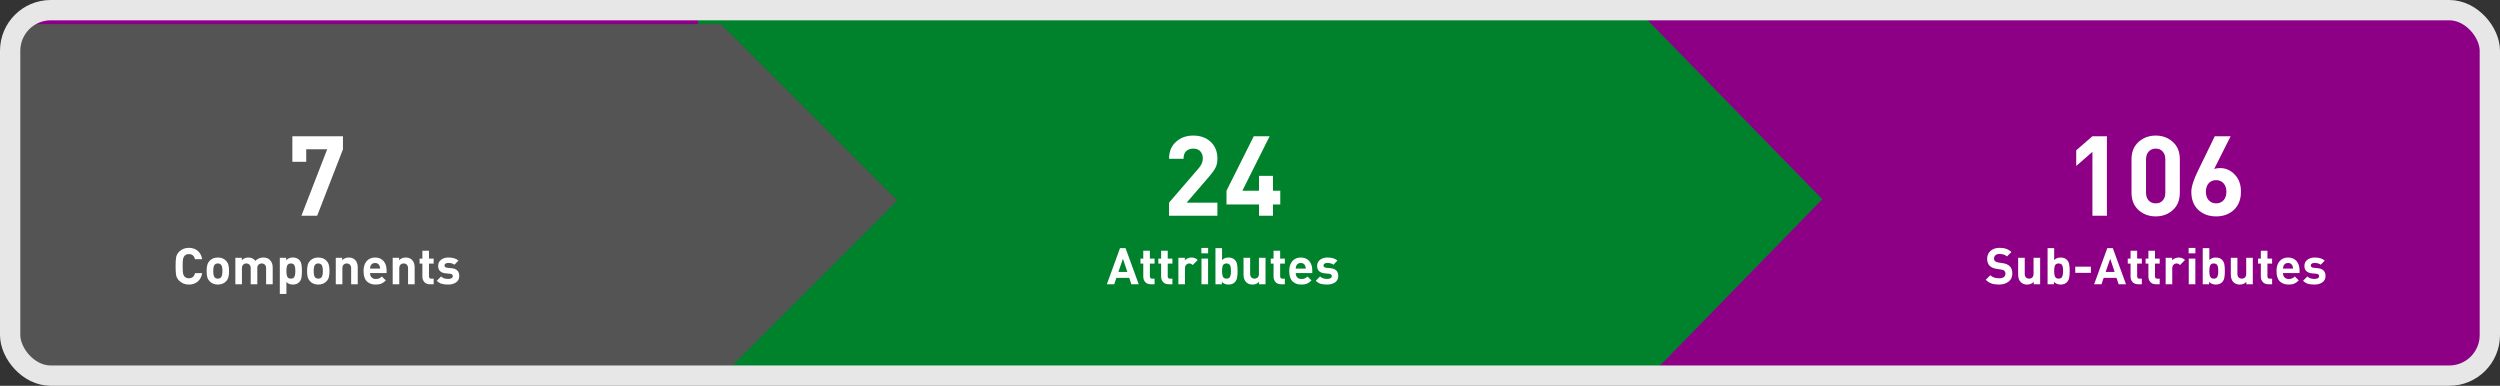
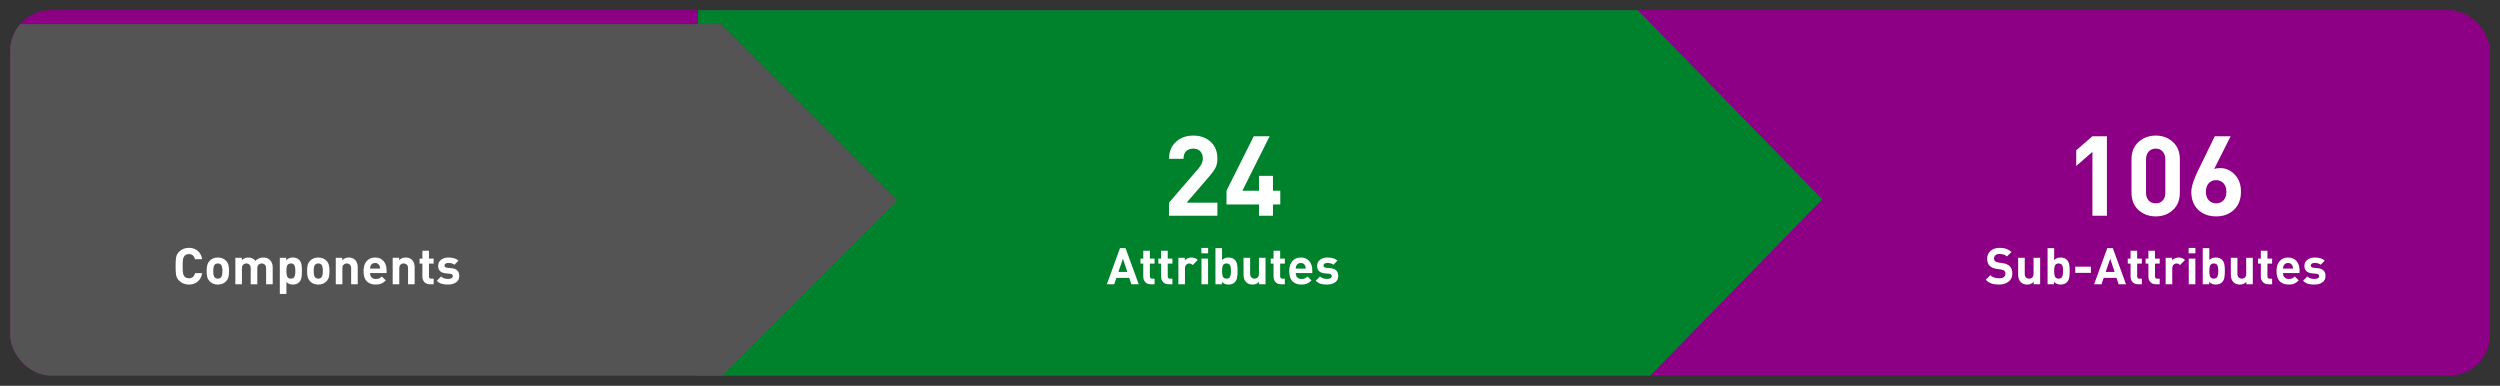
<svg xmlns="http://www.w3.org/2000/svg" width="985" height="152" viewBox="0 0 985 152" fill="none">
  <rect x="0" y="0" width="985" height="152" fill="#333333" stroke="none" />
  <g clip-path="url(#clip0_443_383)">
    <rect x="4" y="4" width="977" height="144" rx="16" fill="#8D0085" />
    <path d="M629.907 -11.789H275V168.789H629.907L718 78.5L629.907 -11.789Z" fill="#00822C" />
    <path d="M284 9.5H4V148.5H284L353.5 79L284 9.5Z" fill="#545454" />
-     <path d="M115.191 63.752V53.676H135.129V58.81L124.967 85H118.758L128.92 58.81H120.648V63.752H115.191Z" fill="white" />
    <path d="M69.406 108.475C69.257 107.693 69.182 106.495 69.182 104.881C69.182 103.266 69.257 102.068 69.406 101.287C69.562 100.506 69.966 99.79 70.617 99.139C71.639 98.143 72.902 97.644 74.406 97.644C74.419 97.644 74.429 97.644 74.436 97.644C75.796 97.644 76.942 98.032 77.873 98.807C78.811 99.575 79.406 100.685 79.66 102.137H76.818C76.499 100.789 75.705 100.115 74.436 100.115C73.674 100.115 73.081 100.363 72.658 100.857C72.391 101.163 72.209 101.58 72.111 102.107C72.014 102.635 71.965 103.559 71.965 104.881C71.965 106.202 72.014 107.127 72.111 107.654C72.209 108.175 72.391 108.592 72.658 108.904C73.081 109.393 73.664 109.637 74.406 109.637C74.413 109.637 74.422 109.637 74.436 109.637C75.718 109.637 76.519 108.963 76.838 107.615H79.66C79.406 109.067 78.811 110.18 77.873 110.955C76.942 111.73 75.796 112.117 74.436 112.117C72.919 112.117 71.646 111.619 70.617 110.623C69.966 109.972 69.562 109.256 69.406 108.475ZM81.662 109.188C81.499 108.569 81.418 107.768 81.418 106.785C81.418 105.796 81.503 104.995 81.672 104.383C81.841 103.771 82.15 103.224 82.6 102.742C83.426 101.889 84.501 101.463 85.822 101.463C87.183 101.463 88.264 101.889 89.064 102.742C89.52 103.224 89.829 103.771 89.992 104.383C90.162 104.988 90.246 105.786 90.246 106.775C90.246 107.778 90.162 108.592 89.992 109.217C89.823 109.835 89.514 110.376 89.064 110.838C88.238 111.691 87.157 112.117 85.822 112.117C84.501 112.117 83.426 111.691 82.6 110.838C82.144 110.356 81.831 109.806 81.662 109.188ZM84.025 106.775C84.025 108.084 84.224 108.934 84.621 109.324C84.927 109.63 85.328 109.783 85.822 109.783C86.33 109.783 86.737 109.63 87.043 109.324C87.44 108.934 87.639 108.084 87.639 106.775C87.639 105.48 87.44 104.64 87.043 104.256C86.737 103.95 86.33 103.797 85.822 103.797C85.328 103.797 84.927 103.95 84.621 104.256C84.224 104.64 84.025 105.48 84.025 106.775ZM92.727 112V101.58H95.266V102.537C95.949 101.821 96.805 101.463 97.834 101.463C97.841 101.463 97.85 101.463 97.863 101.463C99.061 101.463 99.979 101.902 100.617 102.781C101.457 101.902 102.499 101.463 103.742 101.463C104.836 101.463 105.689 101.769 106.301 102.381C107.062 103.143 107.443 104.129 107.443 105.34V112H104.846V105.701C104.846 105.05 104.673 104.572 104.328 104.266C103.99 103.953 103.586 103.797 103.117 103.797C102.655 103.797 102.248 103.947 101.896 104.246C101.551 104.546 101.379 105.011 101.379 105.643V112H98.781V105.701C98.781 105.05 98.612 104.572 98.273 104.266C97.935 103.953 97.531 103.797 97.062 103.797C96.581 103.797 96.171 103.953 95.832 104.266C95.493 104.572 95.324 105.05 95.324 105.701V112H92.727ZM110.246 115.818V101.58H112.766V102.557C113.417 101.821 114.279 101.453 115.354 101.453C115.354 101.453 115.357 101.453 115.363 101.453C116.444 101.46 117.284 101.775 117.883 102.4C118.339 102.869 118.632 103.449 118.762 104.139C118.892 104.829 118.957 105.708 118.957 106.775C118.957 107.856 118.889 108.745 118.752 109.441C118.622 110.132 118.332 110.711 117.883 111.18C117.284 111.805 116.444 112.117 115.363 112.117C114.283 112.117 113.443 111.772 112.844 111.082V115.818H110.246ZM112.902 105.594C112.863 105.906 112.844 106.303 112.844 106.785C112.844 107.26 112.863 107.654 112.902 107.967C112.941 108.279 113.016 108.589 113.127 108.895C113.244 109.194 113.426 109.419 113.674 109.568C113.921 109.712 114.23 109.783 114.602 109.783C114.973 109.783 115.282 109.712 115.529 109.568C115.777 109.419 115.956 109.194 116.066 108.895C116.184 108.589 116.262 108.279 116.301 107.967C116.34 107.654 116.359 107.26 116.359 106.785C116.359 106.303 116.34 105.906 116.301 105.594C116.262 105.275 116.184 104.969 116.066 104.676C115.956 104.383 115.777 104.165 115.529 104.021C115.282 103.872 114.973 103.797 114.602 103.797C114.23 103.797 113.921 103.872 113.674 104.021C113.426 104.165 113.244 104.383 113.127 104.676C113.016 104.969 112.941 105.275 112.902 105.594ZM121.232 109.188C121.07 108.569 120.988 107.768 120.988 106.785C120.988 105.796 121.073 104.995 121.242 104.383C121.411 103.771 121.721 103.224 122.17 102.742C122.997 101.889 124.071 101.463 125.393 101.463C126.753 101.463 127.834 101.889 128.635 102.742C129.09 103.224 129.4 103.771 129.562 104.383C129.732 104.988 129.816 105.786 129.816 106.775C129.816 107.778 129.732 108.592 129.562 109.217C129.393 109.835 129.084 110.376 128.635 110.838C127.808 111.691 126.727 112.117 125.393 112.117C124.071 112.117 122.997 111.691 122.17 110.838C121.714 110.356 121.402 109.806 121.232 109.188ZM123.596 106.775C123.596 108.084 123.794 108.934 124.191 109.324C124.497 109.63 124.898 109.783 125.393 109.783C125.9 109.783 126.307 109.63 126.613 109.324C127.01 108.934 127.209 108.084 127.209 106.775C127.209 105.48 127.01 104.64 126.613 104.256C126.307 103.95 125.9 103.797 125.393 103.797C124.898 103.797 124.497 103.95 124.191 104.256C123.794 104.64 123.596 105.48 123.596 106.775ZM132.297 112V101.58H134.836V102.537C135.507 101.821 136.363 101.463 137.404 101.463C137.411 101.463 137.421 101.463 137.434 101.463C138.462 101.463 139.283 101.769 139.895 102.381C140.604 103.09 140.956 104.077 140.949 105.34V112H138.352V105.701C138.352 105.05 138.182 104.572 137.844 104.266C137.505 103.953 137.102 103.797 136.633 103.797C136.151 103.797 135.741 103.953 135.402 104.266C135.064 104.572 134.895 105.05 134.895 105.701V112H132.297ZM143.234 106.775C143.234 105.109 143.648 103.807 144.475 102.869C145.301 101.932 146.402 101.463 147.775 101.463C149.201 101.463 150.314 101.925 151.115 102.85C151.916 103.774 152.316 104.992 152.316 106.502V107.596H145.793C145.793 108.286 145.992 108.846 146.389 109.275C146.792 109.705 147.355 109.92 148.078 109.92C148.612 109.92 149.048 109.845 149.387 109.695C149.725 109.539 150.077 109.288 150.441 108.943L152.014 110.477C151.454 111.049 150.878 111.466 150.285 111.727C149.693 111.987 148.951 112.117 148.059 112.117C147.395 112.117 146.792 112.036 146.252 111.873C145.712 111.704 145.207 111.427 144.738 111.043C144.27 110.652 143.902 110.099 143.635 109.383C143.368 108.66 143.234 107.791 143.234 106.775ZM145.793 105.818H149.758C149.745 105.363 149.663 104.988 149.514 104.695C149.195 103.973 148.618 103.611 147.785 103.611C147.785 103.611 147.782 103.615 147.775 103.621C146.936 103.621 146.356 103.979 146.037 104.695C145.887 104.988 145.806 105.363 145.793 105.818ZM154.719 112V101.58H157.258V102.537C157.928 101.821 158.785 101.463 159.826 101.463C159.833 101.463 159.842 101.463 159.855 101.463C160.884 101.463 161.704 101.769 162.316 102.381C163.026 103.09 163.378 104.077 163.371 105.34V112H160.773V105.701C160.773 105.05 160.604 104.572 160.266 104.266C159.927 103.953 159.523 103.797 159.055 103.797C158.573 103.797 158.163 103.953 157.824 104.266C157.486 104.572 157.316 105.05 157.316 105.701V112H154.719ZM165.314 103.855V101.883H166.418V98.797H169.016V101.883H170.861V103.855H169.016V108.855C169.016 109.48 169.315 109.796 169.914 109.803H170.861V112H169.436C168.446 112 167.694 111.707 167.18 111.121C166.672 110.535 166.418 109.835 166.418 109.021V103.855H165.314ZM172.092 110.623L173.791 108.924C174.429 109.575 175.357 109.9 176.574 109.9C177.082 109.9 177.515 109.812 177.873 109.637C178.231 109.454 178.41 109.181 178.41 108.816C178.41 108.243 178.046 107.924 177.316 107.859L175.637 107.703C173.638 107.501 172.635 106.528 172.629 104.783C172.629 103.742 173.02 102.928 173.801 102.342C174.582 101.756 175.533 101.463 176.652 101.463C178.423 101.463 179.751 101.87 180.637 102.684L179.035 104.305C178.514 103.836 177.707 103.602 176.613 103.602C176.118 103.602 175.747 103.699 175.5 103.895C175.253 104.083 175.129 104.318 175.129 104.598C175.129 105.118 175.49 105.418 176.213 105.496L177.854 105.662C179.917 105.857 180.949 106.876 180.949 108.719C180.949 109.826 180.536 110.669 179.709 111.248C178.882 111.827 177.824 112.117 176.535 112.117C175.578 112.117 174.751 112.02 174.055 111.824C173.358 111.622 172.704 111.222 172.092 110.623Z" fill="white" />
    <path d="M460.6 85V79.844L472.309 66.266C473.397 64.977 473.934 63.709 473.92 62.463C473.92 61.288 473.59 60.343 472.932 59.627C472.273 58.911 471.342 58.553 470.139 58.553C469.05 58.553 468.141 58.868 467.41 59.498C466.68 60.128 466.314 61.152 466.314 62.57H460.6C460.6 59.777 461.502 57.557 463.307 55.91C465.111 54.249 467.389 53.418 470.139 53.418C472.96 53.418 475.252 54.242 477.014 55.889C478.775 57.522 479.656 59.727 479.656 62.506C479.656 63.91 479.406 65.098 478.904 66.072C478.403 67.046 477.536 68.249 476.305 69.682L467.539 79.844H479.656V85H460.6ZM483.244 80.553V75.139L493.986 53.676H500.238L489.496 75.139H496.049V69.295H501.549V75.139H504.428V80.553H501.549V85H496.049V80.553H483.244Z" fill="white" />
    <path d="M436.098 112L441.283 97.762H443.461L448.656 112H445.756L444.916 109.48H439.857L438.998 112H436.098ZM440.639 107.137H444.184L442.436 101.961L440.639 107.137ZM449.35 103.855V101.883H450.453V98.797H453.051V101.883H454.896V103.855H453.051V108.855C453.051 109.48 453.35 109.796 453.949 109.803H454.896V112H453.471C452.481 112 451.729 111.707 451.215 111.121C450.707 110.535 450.453 109.835 450.453 109.021V103.855H449.35ZM456.381 103.855V101.883H457.484V98.797H460.082V101.883H461.928V103.855H460.082V108.855C460.082 109.48 460.382 109.796 460.98 109.803H461.928V112H460.502C459.512 112 458.76 111.707 458.246 111.121C457.738 110.535 457.484 109.835 457.484 109.021V103.855H456.381ZM464.281 112V101.58H466.82V102.576C467.087 102.257 467.455 101.993 467.924 101.785C468.399 101.57 468.904 101.463 469.438 101.463C470.427 101.463 471.247 101.788 471.898 102.439L469.936 104.422C469.525 104.012 469.066 103.803 468.559 103.797C468.116 103.797 467.725 103.966 467.387 104.305C467.048 104.637 466.879 105.109 466.879 105.721V112H464.281ZM473.334 99.803V97.684H476V99.803H473.334ZM473.383 112V101.883H475.98V112H473.383ZM478.891 112V97.762H481.488V102.498C482.087 101.808 482.927 101.463 484.008 101.463C485.089 101.463 485.928 101.775 486.527 102.4C486.983 102.869 487.276 103.449 487.406 104.139C487.536 104.829 487.602 105.708 487.602 106.775C487.602 107.856 487.533 108.745 487.396 109.441C487.266 110.132 486.977 110.711 486.527 111.18C485.928 111.805 485.089 112.117 484.008 112.117C482.927 112.117 482.061 111.753 481.41 111.023V112H478.891ZM481.547 105.594C481.508 105.906 481.488 106.303 481.488 106.785C481.488 107.26 481.508 107.654 481.547 107.967C481.586 108.279 481.661 108.589 481.771 108.895C481.889 109.194 482.071 109.419 482.318 109.568C482.566 109.712 482.875 109.783 483.246 109.783C483.617 109.783 483.926 109.712 484.174 109.568C484.421 109.419 484.6 109.194 484.711 108.895C484.828 108.589 484.906 108.279 484.945 107.967C484.984 107.654 485.004 107.26 485.004 106.785C485.004 106.303 484.984 105.906 484.945 105.594C484.906 105.275 484.828 104.969 484.711 104.676C484.6 104.383 484.421 104.165 484.174 104.021C483.926 103.872 483.617 103.797 483.246 103.797C482.875 103.797 482.566 103.872 482.318 104.021C482.071 104.165 481.889 104.383 481.771 104.676C481.661 104.969 481.586 105.275 481.547 105.594ZM489.955 108.24V101.58H492.553V107.879C492.553 108.53 492.722 109.012 493.061 109.324C493.406 109.63 493.812 109.783 494.281 109.783C494.763 109.783 495.173 109.63 495.512 109.324C495.85 109.012 496.02 108.53 496.02 107.879V101.58H498.617V112H496.078V111.043C495.408 111.759 494.551 112.117 493.51 112.117C493.503 112.117 493.493 112.117 493.48 112.117C492.452 112.117 491.632 111.811 491.02 111.199C490.31 110.49 489.955 109.503 489.955 108.24ZM500.678 103.855V101.883H501.781V98.797H504.379V101.883H506.225V103.855H504.379V108.855C504.379 109.48 504.678 109.796 505.277 109.803H506.225V112H504.799C503.809 112 503.057 111.707 502.543 111.121C502.035 110.535 501.781 109.835 501.781 109.021V103.855H500.678ZM507.953 106.775C507.953 105.109 508.367 103.807 509.193 102.869C510.02 101.932 511.12 101.463 512.494 101.463C513.92 101.463 515.033 101.925 515.834 102.85C516.635 103.774 517.035 104.992 517.035 106.502V107.596H510.512C510.512 108.286 510.71 108.846 511.107 109.275C511.511 109.705 512.074 109.92 512.797 109.92C513.331 109.92 513.767 109.845 514.105 109.695C514.444 109.539 514.796 109.288 515.16 108.943L516.732 110.477C516.173 111.049 515.596 111.466 515.004 111.727C514.411 111.987 513.669 112.117 512.777 112.117C512.113 112.117 511.511 112.036 510.971 111.873C510.43 111.704 509.926 111.427 509.457 111.043C508.988 110.652 508.62 110.099 508.354 109.383C508.087 108.66 507.953 107.791 507.953 106.775ZM510.512 105.818H514.477C514.464 105.363 514.382 104.988 514.232 104.695C513.913 103.973 513.337 103.611 512.504 103.611C512.504 103.611 512.501 103.615 512.494 103.621C511.654 103.621 511.075 103.979 510.756 104.695C510.606 104.988 510.525 105.363 510.512 105.818ZM518.412 110.623L520.111 108.924C520.749 109.575 521.677 109.9 522.895 109.9C523.402 109.9 523.835 109.812 524.193 109.637C524.551 109.454 524.73 109.181 524.73 108.816C524.73 108.243 524.366 107.924 523.637 107.859L521.957 107.703C519.958 107.501 518.956 106.528 518.949 104.783C518.949 103.742 519.34 102.928 520.121 102.342C520.902 101.756 521.853 101.463 522.973 101.463C524.743 101.463 526.072 101.87 526.957 102.684L525.355 104.305C524.835 103.836 524.027 103.602 522.934 103.602C522.439 103.602 522.068 103.699 521.82 103.895C521.573 104.083 521.449 104.318 521.449 104.598C521.449 105.118 521.811 105.418 522.533 105.496L524.174 105.662C526.238 105.857 527.27 106.876 527.27 108.719C527.27 109.826 526.856 110.669 526.029 111.248C525.202 111.827 524.145 112.117 522.855 112.117C521.898 112.117 521.072 112.02 520.375 111.824C519.678 111.622 519.024 111.222 518.412 110.623Z" fill="white" />
    <path d="M818.033 65.385V59.219L824.414 53.676H830.129V85H824.414V59.842L818.033 65.385ZM839.818 75.934V62.742C839.818 59.863 840.742 57.593 842.59 55.932C844.438 54.256 846.693 53.418 849.357 53.418C852.021 53.418 854.27 54.256 856.104 55.932C857.937 57.593 858.854 59.863 858.854 62.742V75.934C858.854 78.812 857.937 81.09 856.104 82.766C854.27 84.427 852.021 85.258 849.357 85.258C846.693 85.258 844.438 84.427 842.59 82.766C840.742 81.09 839.818 78.812 839.818 75.934ZM845.533 75.891C845.533 77.208 845.884 78.247 846.586 79.006C847.288 79.751 848.212 80.123 849.357 80.123C850.503 80.123 851.42 79.751 852.107 79.006C852.795 78.247 853.139 77.208 853.139 75.891V62.828C853.139 61.51 852.795 60.472 852.107 59.713C851.42 58.94 850.503 58.553 849.357 58.553C848.212 58.553 847.288 58.94 846.586 59.713C845.884 60.472 845.533 61.51 845.533 62.828V75.891ZM863.387 75.59C863.387 73.599 864.268 70.813 866.029 67.232L872.625 53.676H878.877L872.367 66.609C873.012 66.352 873.792 66.223 874.709 66.223C876.943 66.223 878.87 67.075 880.488 68.779C882.121 70.469 882.938 72.711 882.938 75.504C882.938 78.526 882.021 80.911 880.188 82.658C878.354 84.391 876.012 85.258 873.162 85.258C870.312 85.258 867.97 84.406 866.137 82.701C864.303 80.982 863.387 78.612 863.387 75.59ZM870.24 72.195C869.495 73.012 869.123 74.129 869.123 75.547C869.123 76.951 869.495 78.068 870.24 78.898C870.985 79.715 871.959 80.123 873.162 80.123C874.365 80.123 875.339 79.715 876.084 78.898C876.829 78.068 877.201 76.951 877.201 75.547C877.201 74.172 876.829 73.069 876.084 72.238C875.339 71.393 874.365 70.971 873.162 70.971C871.959 70.971 870.985 71.379 870.24 72.195Z" fill="white" />
    <path d="M782.381 110.242L784.178 108.436C784.979 109.236 786.118 109.637 787.596 109.637C788.423 109.637 789.054 109.484 789.49 109.178C789.926 108.872 790.145 108.432 790.145 107.859C790.145 107.365 789.995 106.971 789.695 106.678C789.441 106.437 789.015 106.277 788.416 106.199L786.717 105.936C785.519 105.76 784.601 105.369 783.963 104.764C783.286 104.1 782.944 103.165 782.938 101.961C782.938 100.665 783.383 99.624 784.275 98.836C785.174 98.042 786.382 97.644 787.898 97.644C789.819 97.644 791.352 98.198 792.498 99.305L790.74 101.043C790.076 100.392 789.103 100.063 787.82 100.057C787.111 100.057 786.57 100.229 786.199 100.574C785.828 100.913 785.643 101.342 785.643 101.863C785.643 102.293 785.776 102.632 786.043 102.879C786.349 103.159 786.782 103.338 787.342 103.416L789.041 103.68C790.252 103.855 791.157 104.23 791.756 104.803C792.492 105.48 792.859 106.479 792.859 107.801C792.859 109.148 792.365 110.206 791.375 110.975C790.392 111.736 789.126 112.117 787.576 112.117C786.443 112.117 785.464 111.974 784.637 111.688C783.81 111.401 783.058 110.919 782.381 110.242ZM795.154 108.24V101.58H797.752V107.879C797.752 108.53 797.921 109.012 798.26 109.324C798.605 109.63 799.012 109.783 799.48 109.783C799.962 109.783 800.372 109.63 800.711 109.324C801.049 109.012 801.219 108.53 801.219 107.879V101.58H803.816V112H801.277V111.043C800.607 111.759 799.751 112.117 798.709 112.117C798.702 112.117 798.693 112.117 798.68 112.117C797.651 112.117 796.831 111.811 796.219 111.199C795.509 110.49 795.154 109.503 795.154 108.24ZM806.746 112V97.762H809.344V102.498C809.943 101.808 810.783 101.463 811.863 101.463C812.944 101.463 813.784 101.775 814.383 102.4C814.839 102.869 815.132 103.449 815.262 104.139C815.392 104.829 815.457 105.708 815.457 106.775C815.457 107.856 815.389 108.745 815.252 109.441C815.122 110.132 814.832 110.711 814.383 111.18C813.784 111.805 812.944 112.117 811.863 112.117C810.783 112.117 809.917 111.753 809.266 111.023V112H806.746ZM809.402 105.594C809.363 105.906 809.344 106.303 809.344 106.785C809.344 107.26 809.363 107.654 809.402 107.967C809.441 108.279 809.516 108.589 809.627 108.895C809.744 109.194 809.926 109.419 810.174 109.568C810.421 109.712 810.73 109.783 811.102 109.783C811.473 109.783 811.782 109.712 812.029 109.568C812.277 109.419 812.456 109.194 812.566 108.895C812.684 108.589 812.762 108.279 812.801 107.967C812.84 107.654 812.859 107.26 812.859 106.785C812.859 106.303 812.84 105.906 812.801 105.594C812.762 105.275 812.684 104.969 812.566 104.676C812.456 104.383 812.277 104.165 812.029 104.021C811.782 103.872 811.473 103.797 811.102 103.797C810.73 103.797 810.421 103.872 810.174 104.021C809.926 104.165 809.744 104.383 809.627 104.676C809.516 104.969 809.441 105.275 809.402 105.594ZM817.654 107.498V105.076H823.816V107.498H817.654ZM825.086 112L830.271 97.762H832.449L837.645 112H834.744L833.904 109.48H828.846L827.986 112H825.086ZM829.627 107.137H833.172L831.424 101.961L829.627 107.137ZM838.338 103.855V101.883H839.441V98.797H842.039V101.883H843.885V103.855H842.039V108.855C842.039 109.48 842.339 109.796 842.938 109.803H843.885V112H842.459C841.469 112 840.717 111.707 840.203 111.121C839.695 110.535 839.441 109.835 839.441 109.021V103.855H838.338ZM845.369 103.855V101.883H846.473V98.797H849.07V101.883H850.916V103.855H849.07V108.855C849.07 109.48 849.37 109.796 849.969 109.803H850.916V112H849.49C848.501 112 847.749 111.707 847.234 111.121C846.727 110.535 846.473 109.835 846.473 109.021V103.855H845.369ZM853.27 112V101.58H855.809V102.576C856.076 102.257 856.443 101.993 856.912 101.785C857.387 101.57 857.892 101.463 858.426 101.463C859.415 101.463 860.236 101.788 860.887 102.439L858.924 104.422C858.514 104.012 858.055 103.803 857.547 103.797C857.104 103.797 856.714 103.966 856.375 104.305C856.036 104.637 855.867 105.109 855.867 105.721V112H853.27ZM862.322 99.803V97.684H864.988V99.803H862.322ZM862.371 112V101.883H864.969V112H862.371ZM867.879 112V97.762H870.477V102.498C871.076 101.808 871.915 101.463 872.996 101.463C874.077 101.463 874.917 101.775 875.516 102.4C875.971 102.869 876.264 103.449 876.395 104.139C876.525 104.829 876.59 105.708 876.59 106.775C876.59 107.856 876.521 108.745 876.385 109.441C876.255 110.132 875.965 110.711 875.516 111.18C874.917 111.805 874.077 112.117 872.996 112.117C871.915 112.117 871.049 111.753 870.398 111.023V112H867.879ZM870.535 105.594C870.496 105.906 870.477 106.303 870.477 106.785C870.477 107.26 870.496 107.654 870.535 107.967C870.574 108.279 870.649 108.589 870.76 108.895C870.877 109.194 871.059 109.419 871.307 109.568C871.554 109.712 871.863 109.783 872.234 109.783C872.605 109.783 872.915 109.712 873.162 109.568C873.41 109.419 873.589 109.194 873.699 108.895C873.816 108.589 873.895 108.279 873.934 107.967C873.973 107.654 873.992 107.26 873.992 106.785C873.992 106.303 873.973 105.906 873.934 105.594C873.895 105.275 873.816 104.969 873.699 104.676C873.589 104.383 873.41 104.165 873.162 104.021C872.915 103.872 872.605 103.797 872.234 103.797C871.863 103.797 871.554 103.872 871.307 104.021C871.059 104.165 870.877 104.383 870.76 104.676C870.649 104.969 870.574 105.275 870.535 105.594ZM878.943 108.24V101.58H881.541V107.879C881.541 108.53 881.71 109.012 882.049 109.324C882.394 109.63 882.801 109.783 883.27 109.783C883.751 109.783 884.161 109.63 884.5 109.324C884.839 109.012 885.008 108.53 885.008 107.879V101.58H887.605V112H885.066V111.043C884.396 111.759 883.54 112.117 882.498 112.117C882.492 112.117 882.482 112.117 882.469 112.117C881.44 112.117 880.62 111.811 880.008 111.199C879.298 110.49 878.943 109.503 878.943 108.24ZM889.666 103.855V101.883H890.77V98.797H893.367V101.883H895.213V103.855H893.367V108.855C893.367 109.48 893.667 109.796 894.266 109.803H895.213V112H893.787C892.798 112 892.046 111.707 891.531 111.121C891.023 110.535 890.77 109.835 890.77 109.021V103.855H889.666ZM896.941 106.775C896.941 105.109 897.355 103.807 898.182 102.869C899.008 101.932 900.109 101.463 901.482 101.463C902.908 101.463 904.021 101.925 904.822 102.85C905.623 103.774 906.023 104.992 906.023 106.502V107.596H899.5C899.5 108.286 899.699 108.846 900.096 109.275C900.499 109.705 901.062 109.92 901.785 109.92C902.319 109.92 902.755 109.845 903.094 109.695C903.432 109.539 903.784 109.288 904.148 108.943L905.721 110.477C905.161 111.049 904.585 111.466 903.992 111.727C903.4 111.987 902.658 112.117 901.766 112.117C901.102 112.117 900.499 112.036 899.959 111.873C899.419 111.704 898.914 111.427 898.445 111.043C897.977 110.652 897.609 110.099 897.342 109.383C897.075 108.66 896.941 107.791 896.941 106.775ZM899.5 105.818H903.465C903.452 105.363 903.37 104.988 903.221 104.695C902.902 103.973 902.326 103.611 901.492 103.611C901.492 103.611 901.489 103.615 901.482 103.621C900.643 103.621 900.063 103.979 899.744 104.695C899.594 104.988 899.513 105.363 899.5 105.818ZM907.4 110.623L909.1 108.924C909.738 109.575 910.665 109.9 911.883 109.9C912.391 109.9 912.824 109.812 913.182 109.637C913.54 109.454 913.719 109.181 913.719 108.816C913.719 108.243 913.354 107.924 912.625 107.859L910.945 107.703C908.947 107.501 907.944 106.528 907.938 104.783C907.938 103.742 908.328 102.928 909.109 102.342C909.891 101.756 910.841 101.463 911.961 101.463C913.732 101.463 915.06 101.87 915.945 102.684L914.344 104.305C913.823 103.836 913.016 103.602 911.922 103.602C911.427 103.602 911.056 103.699 910.809 103.895C910.561 104.083 910.438 104.318 910.438 104.598C910.438 105.118 910.799 105.418 911.521 105.496L913.162 105.662C915.226 105.857 916.258 106.876 916.258 108.719C916.258 109.826 915.844 110.669 915.018 111.248C914.191 111.827 913.133 112.117 911.844 112.117C910.887 112.117 910.06 112.02 909.363 111.824C908.667 111.622 908.012 111.222 907.4 110.623Z" fill="white" />
  </g>
-   <rect x="4" y="4" width="977" height="144" rx="16" stroke="#E8E7E7" stroke-width="8" />
  <defs>
    <clipPath id="clip0_443_383">
      <rect x="4" y="4" width="977" height="144" rx="16" fill="white" />
    </clipPath>
  </defs>
</svg>